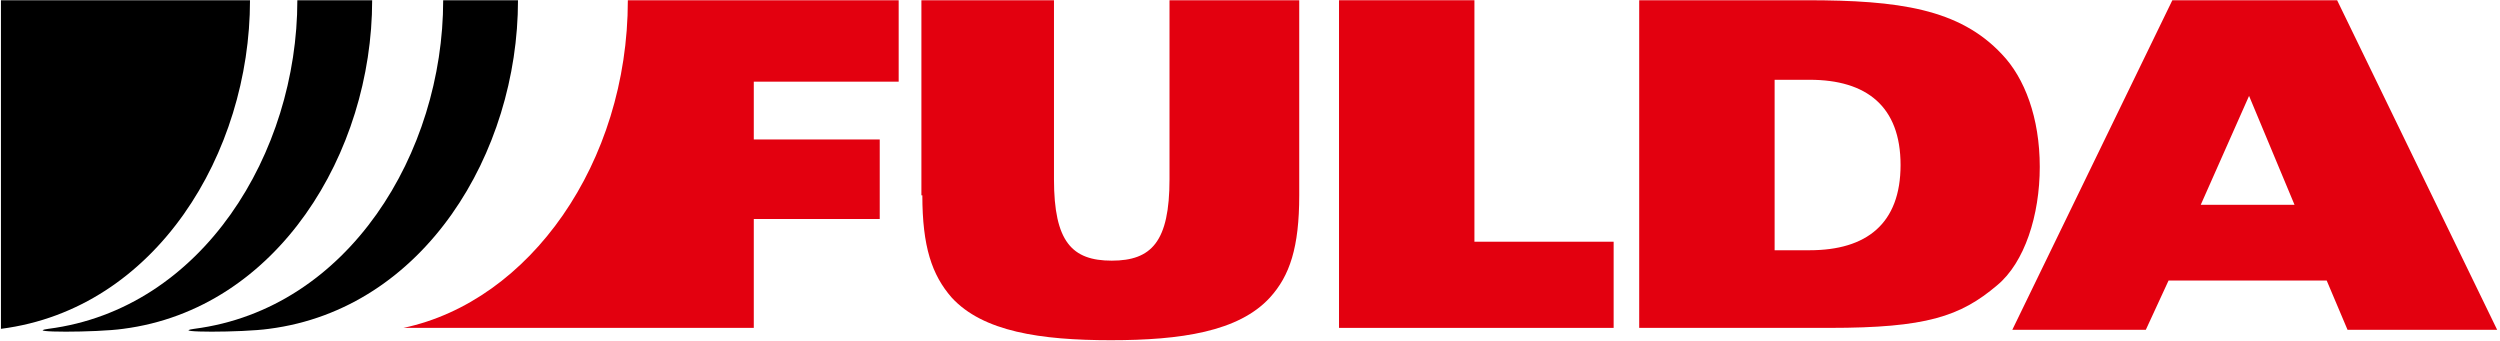
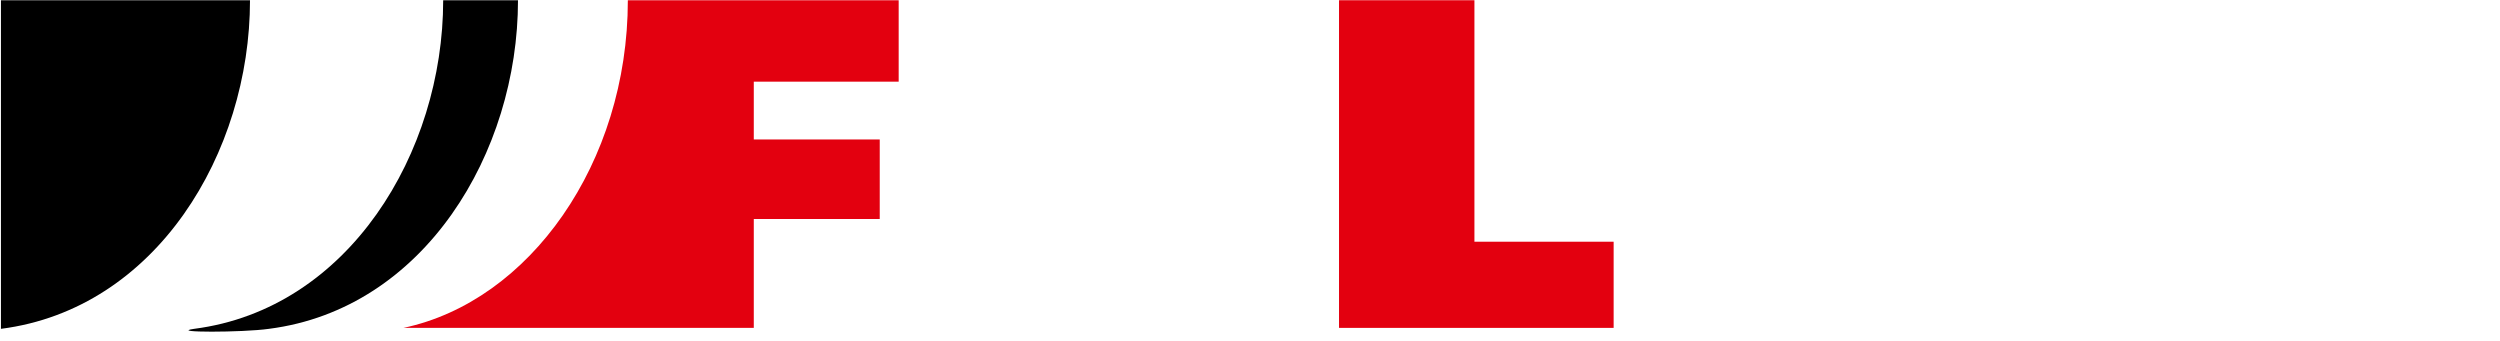
<svg xmlns="http://www.w3.org/2000/svg" version="1.1" x="0px" y="0px" width="528px" height="72px" viewBox="-0.2 -0.05 528 72" overflow="visible" enable-background="new -0.2 -0.05 528 72" xml:space="preserve">
  <defs>
</defs>
-   <path d="M62.6,0c0,32.2-20,65.199-52.6,69.4c-5.6,0.799,10.2,0.799,15.8,0C58.4,65.199,78.4,32.2,78.4,0H62.6L62.6,0z" />
  <path d="M93.4,0c0,32.2-20,65.199-52.601,69.4c-5.6,0.799,10.2,0.799,15.8,0C89.4,65.199,109.2,32.2,109.2,0H93.4L93.4,0z" />
  <path d="M0,0v69.4C32.8,65.199,52.6,32.2,52.6,0H0L0,0z" />
  <path fill="#E3000F" d="M85,69.199C111.6,63.6,132.4,34.4,132.4,0H189.6v17.2H159v12.2h26.6v16.799H159v23H85L85,69.199z" />
-   <path fill="#E3000F" d="M194.6,41.199c0,10.801,2,16.801,6.2,21.602c6.601,7.199,18.8,9,33.601,9c14.8,0,27-1.801,33.6-9  c4.199-4.602,6.199-10.602,6.199-21.602V0H246.8v37.8C246.8,51,243,55,234.6,55C226.2,55,222.4,51,222.4,37.8V0h-28v41.199H194.6z" />
-   <path fill="#E3000F" d="M464.6,43.199L474.801,20.2l9.6,22.999H464.6L464.6,43.199z M424.801,69.6H453l4.801-10.4h33.398l4.4,10.4  h31.6L493.4,0H458.6L424.801,69.6L424.801,69.6z" />
  <polygon fill="#E3000F" points="282.6,69.199 340.6,69.199 340.6,51 311.199,51 311.199,0 282.6,0 " />
-   <path fill="#E3000F" d="M374.6,16.8h7.4c12,0,19.199,5.601,19.199,18S394,52.801,382,52.801h-7.4V16.8L374.6,16.8z M346,69.199  h40.199c20.4,0,27.602-2.398,35.4-9c5.801-4.799,9-14.799,9-24.999c0-10.4-3.199-18.8-8-23.8C413.6,1.8,400.801,0,381.4,0H346  V69.199L346,69.199z" />
</svg>